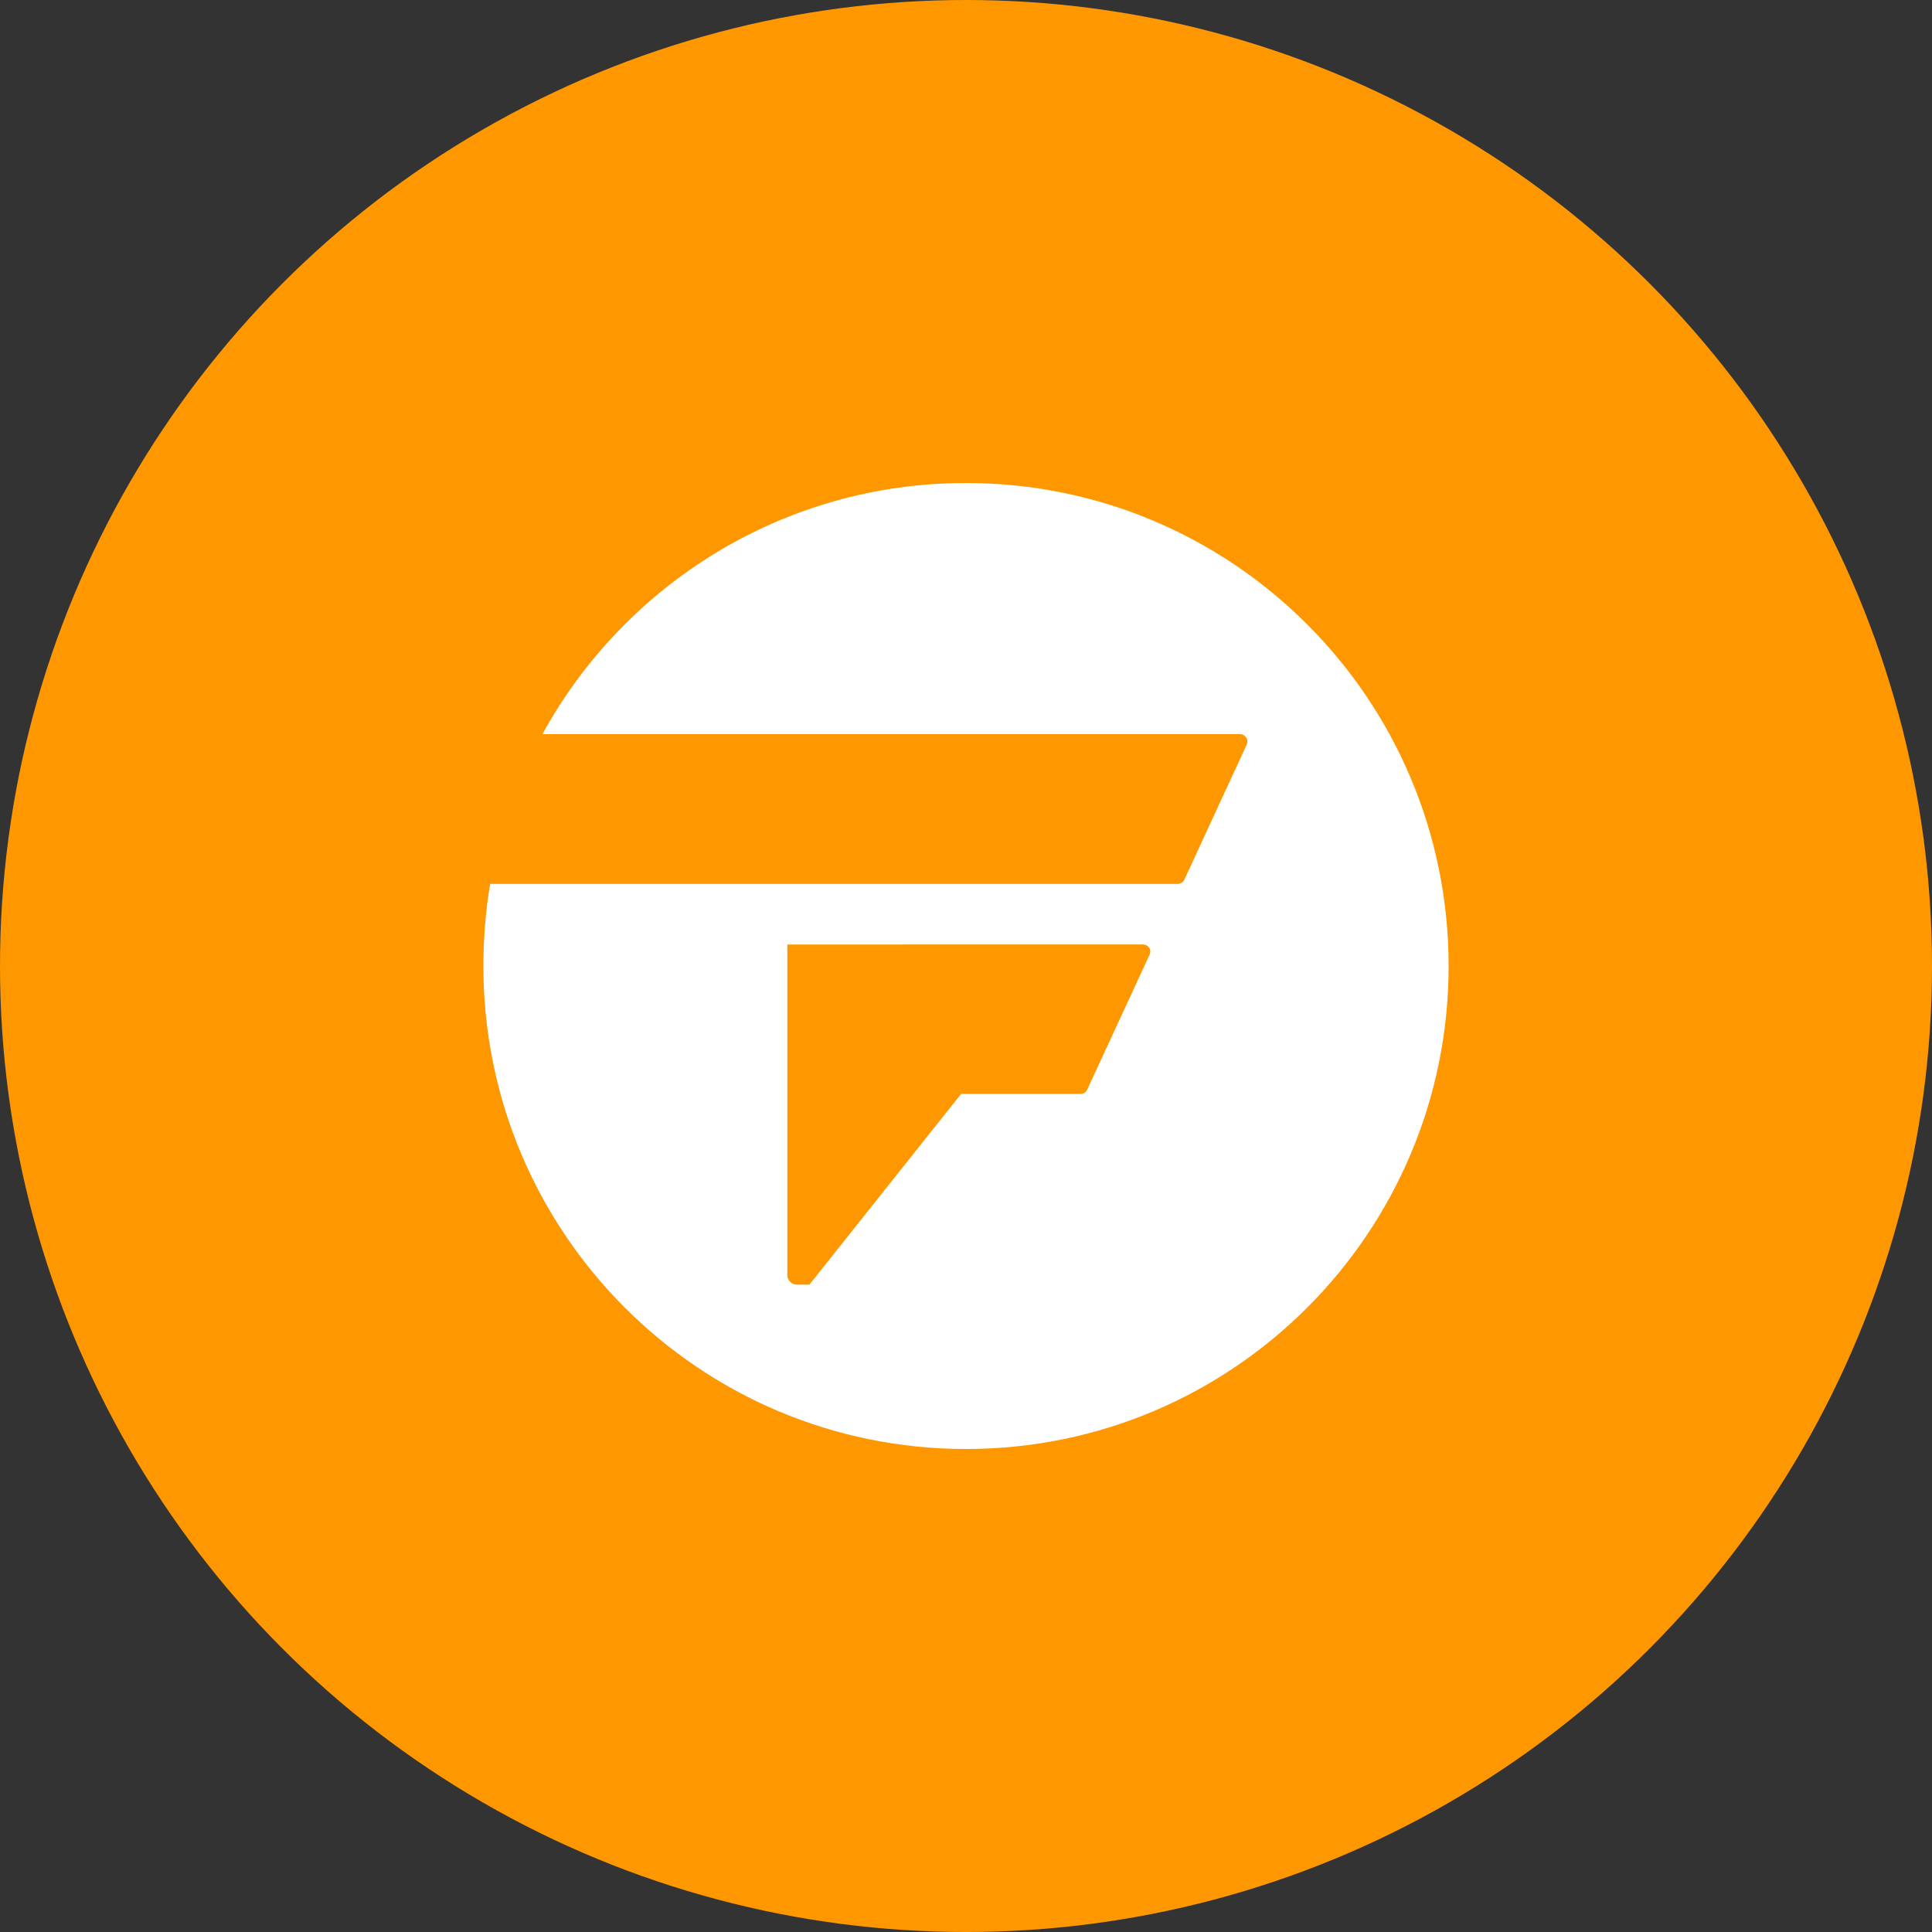
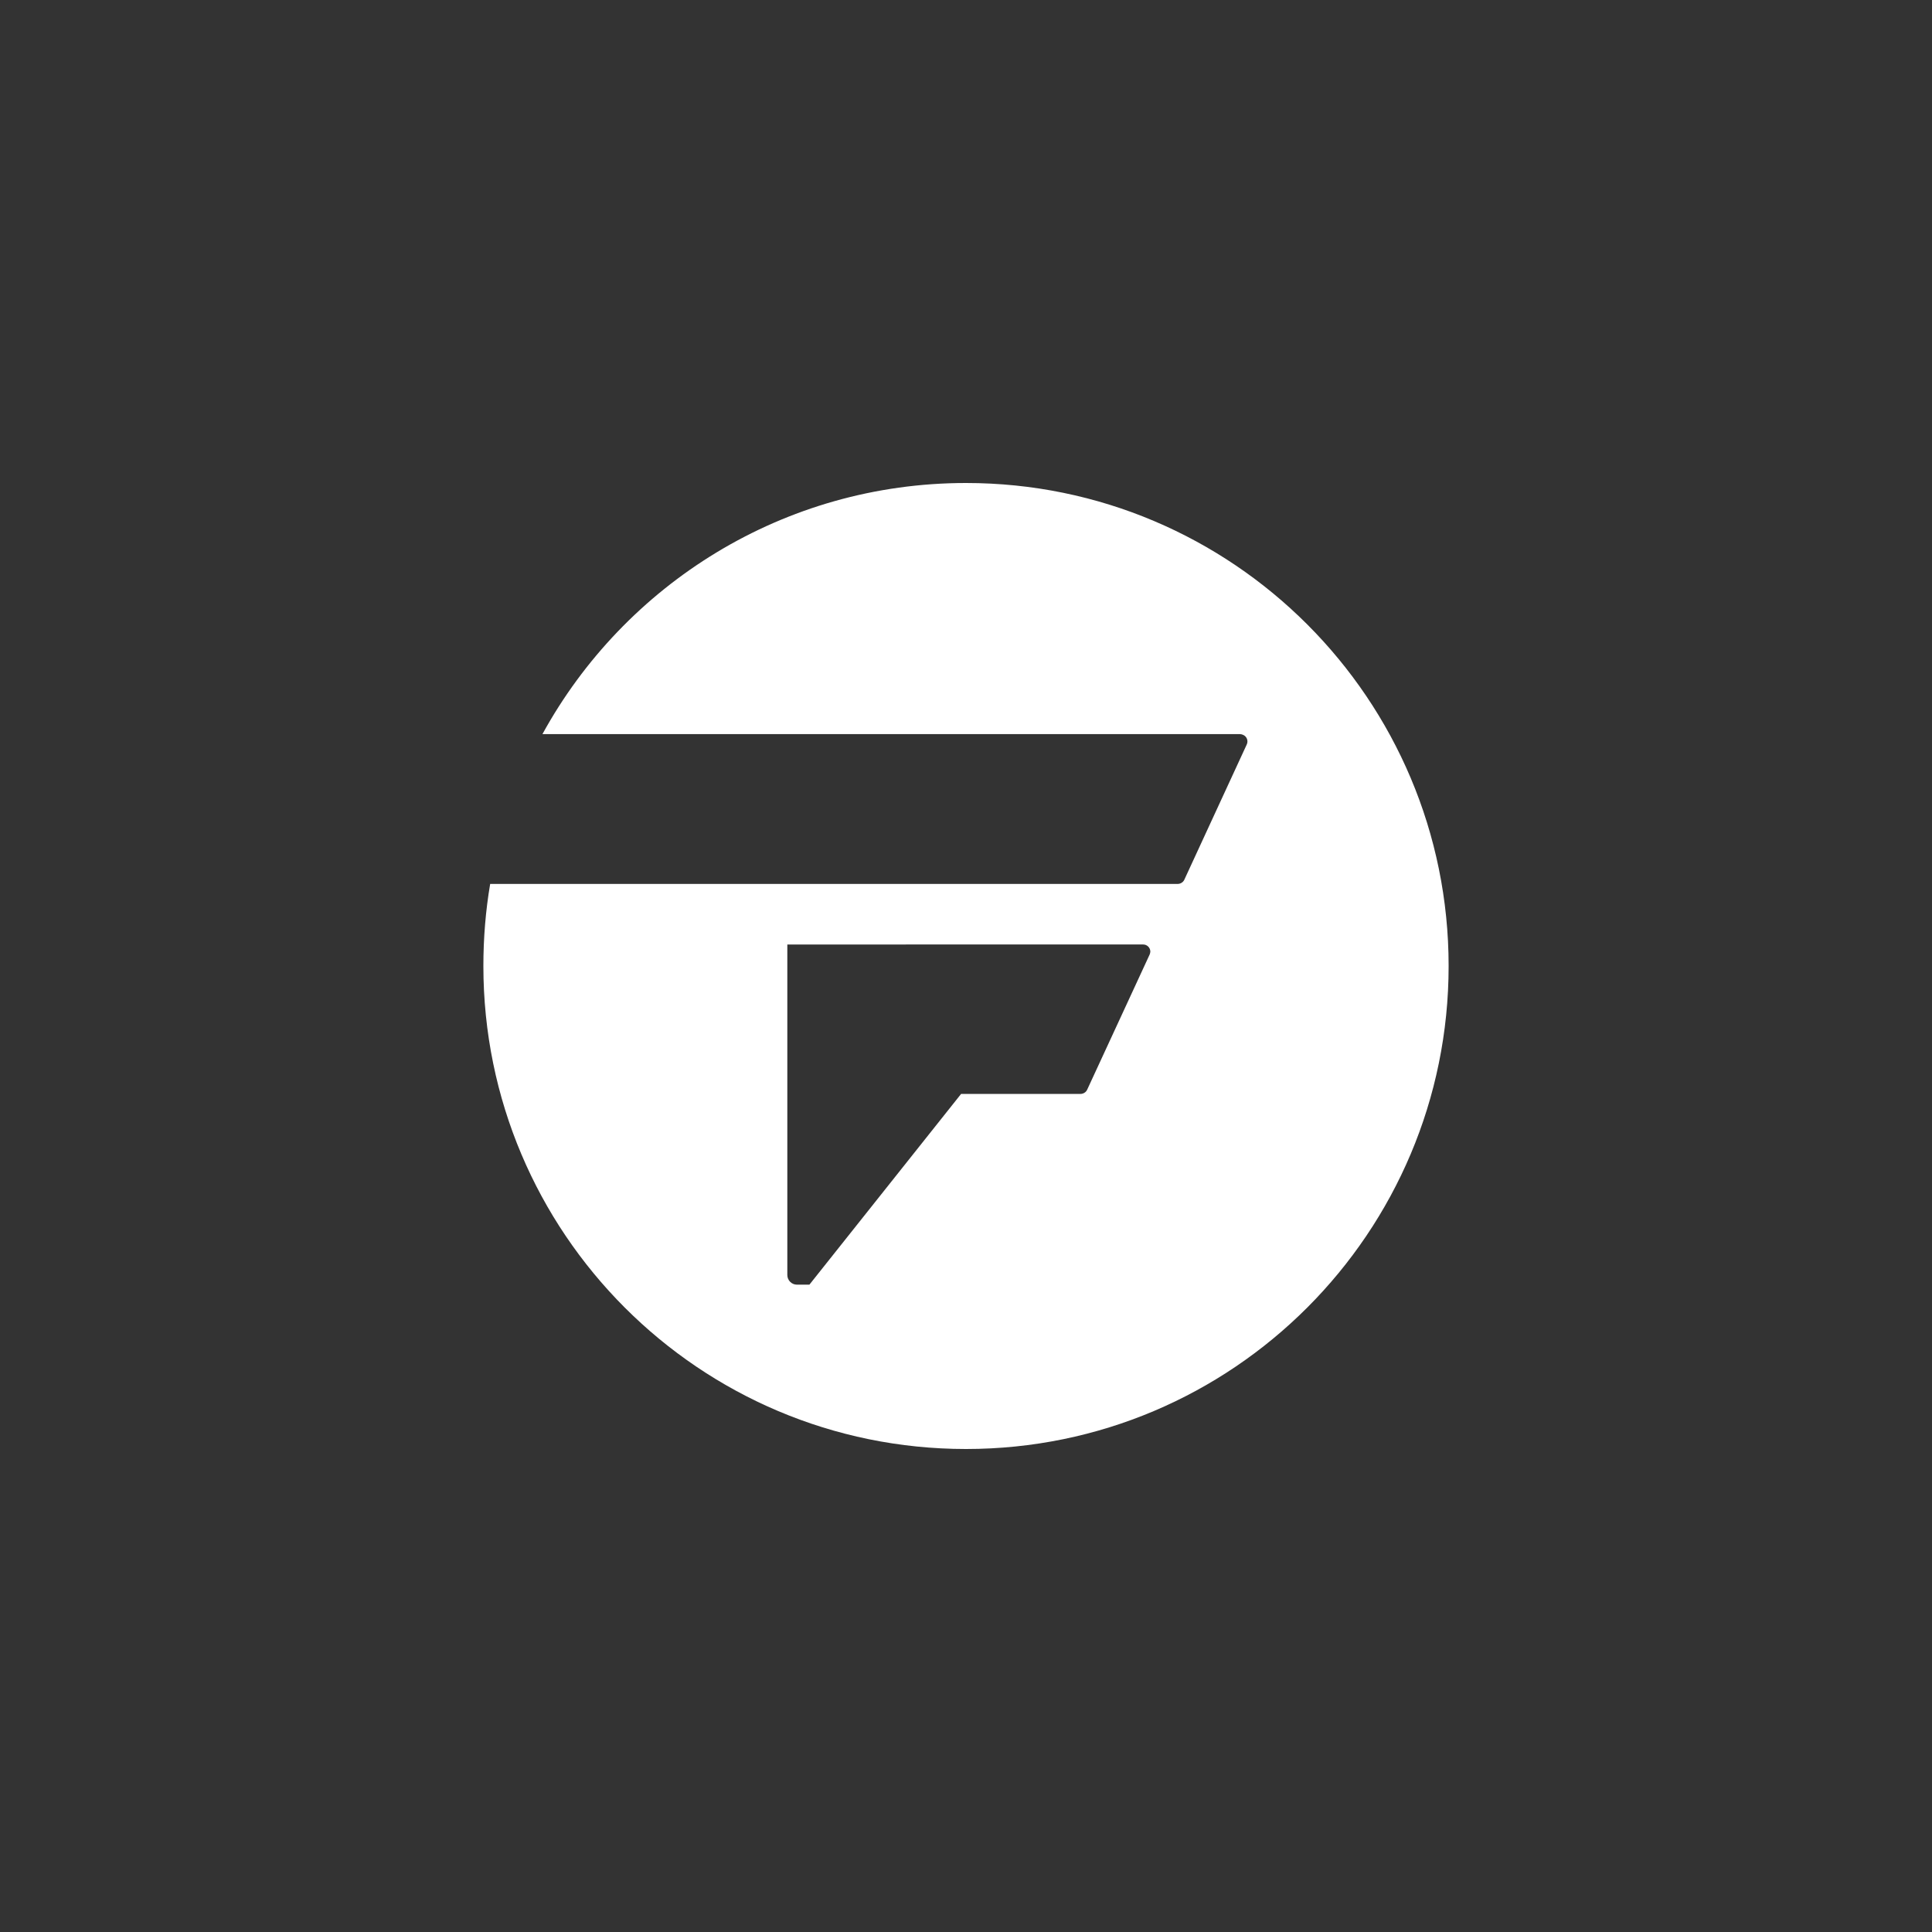
<svg xmlns="http://www.w3.org/2000/svg" width="800px" height="800px" viewBox="0 0 1024 1024">
  <rect x="0" y="0" width="1024" height="1024" fill="#333333" stroke="none" />
-   <circle cx="512" cy="512" r="512" style="fill:#ff9800" />
  <path d="M259.8 468.5h364.4c1.5 0 2.9-.9 3.5-2.2l33.1-71.7c.9-1.9.1-4.2-1.9-5.1-.5-.2-1.1-.4-1.6-.4H287.5C331 309.8 415.2 256 512 256c141.3 0 255.8 114.6 255.8 256S653.3 768 512 768 256.2 653.4 256.2 512c0-14.8 1.2-29.4 3.6-43.5zm157.5 207.3c0 2.8 2.3 5.1 5.1 5.1h6.6l80.4-101.1h63.3c1.5 0 2.9-.9 3.5-2.2l33.1-71.6c.2-.5.4-1.1.4-1.6 0-2.1-1.7-3.8-3.8-3.8H417.3v175.2z" style="fill:#fff" />
</svg>